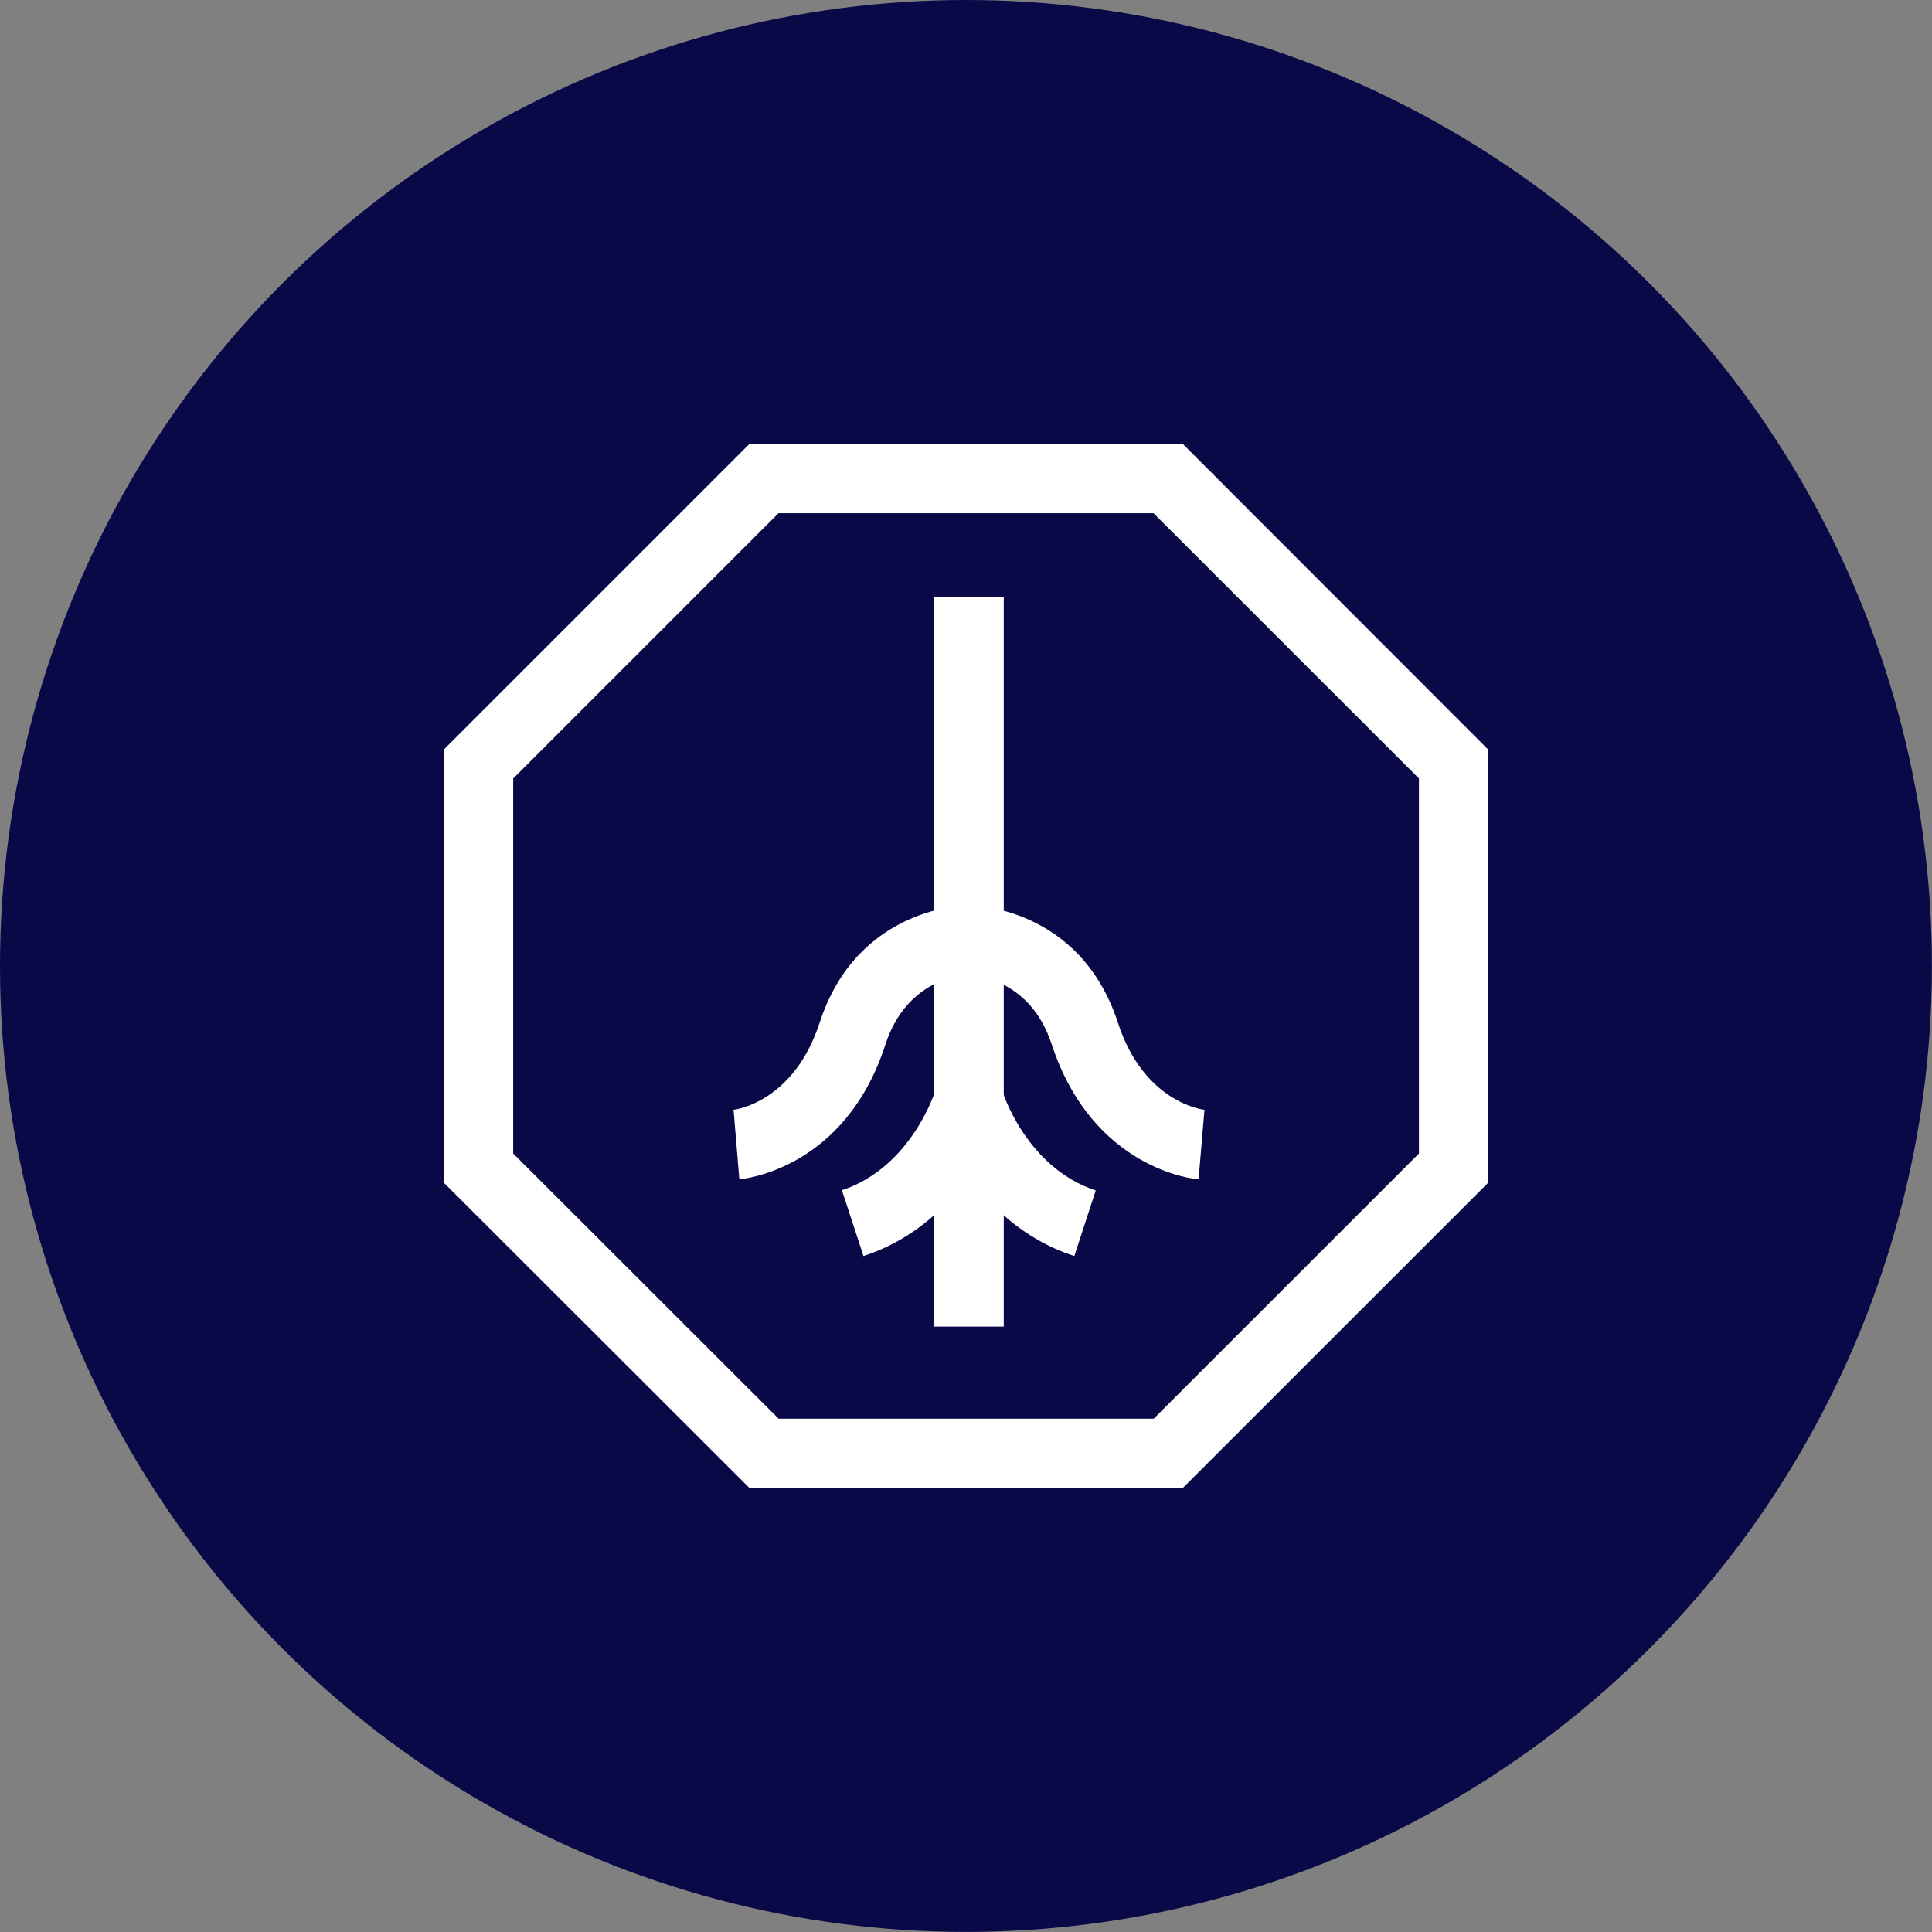
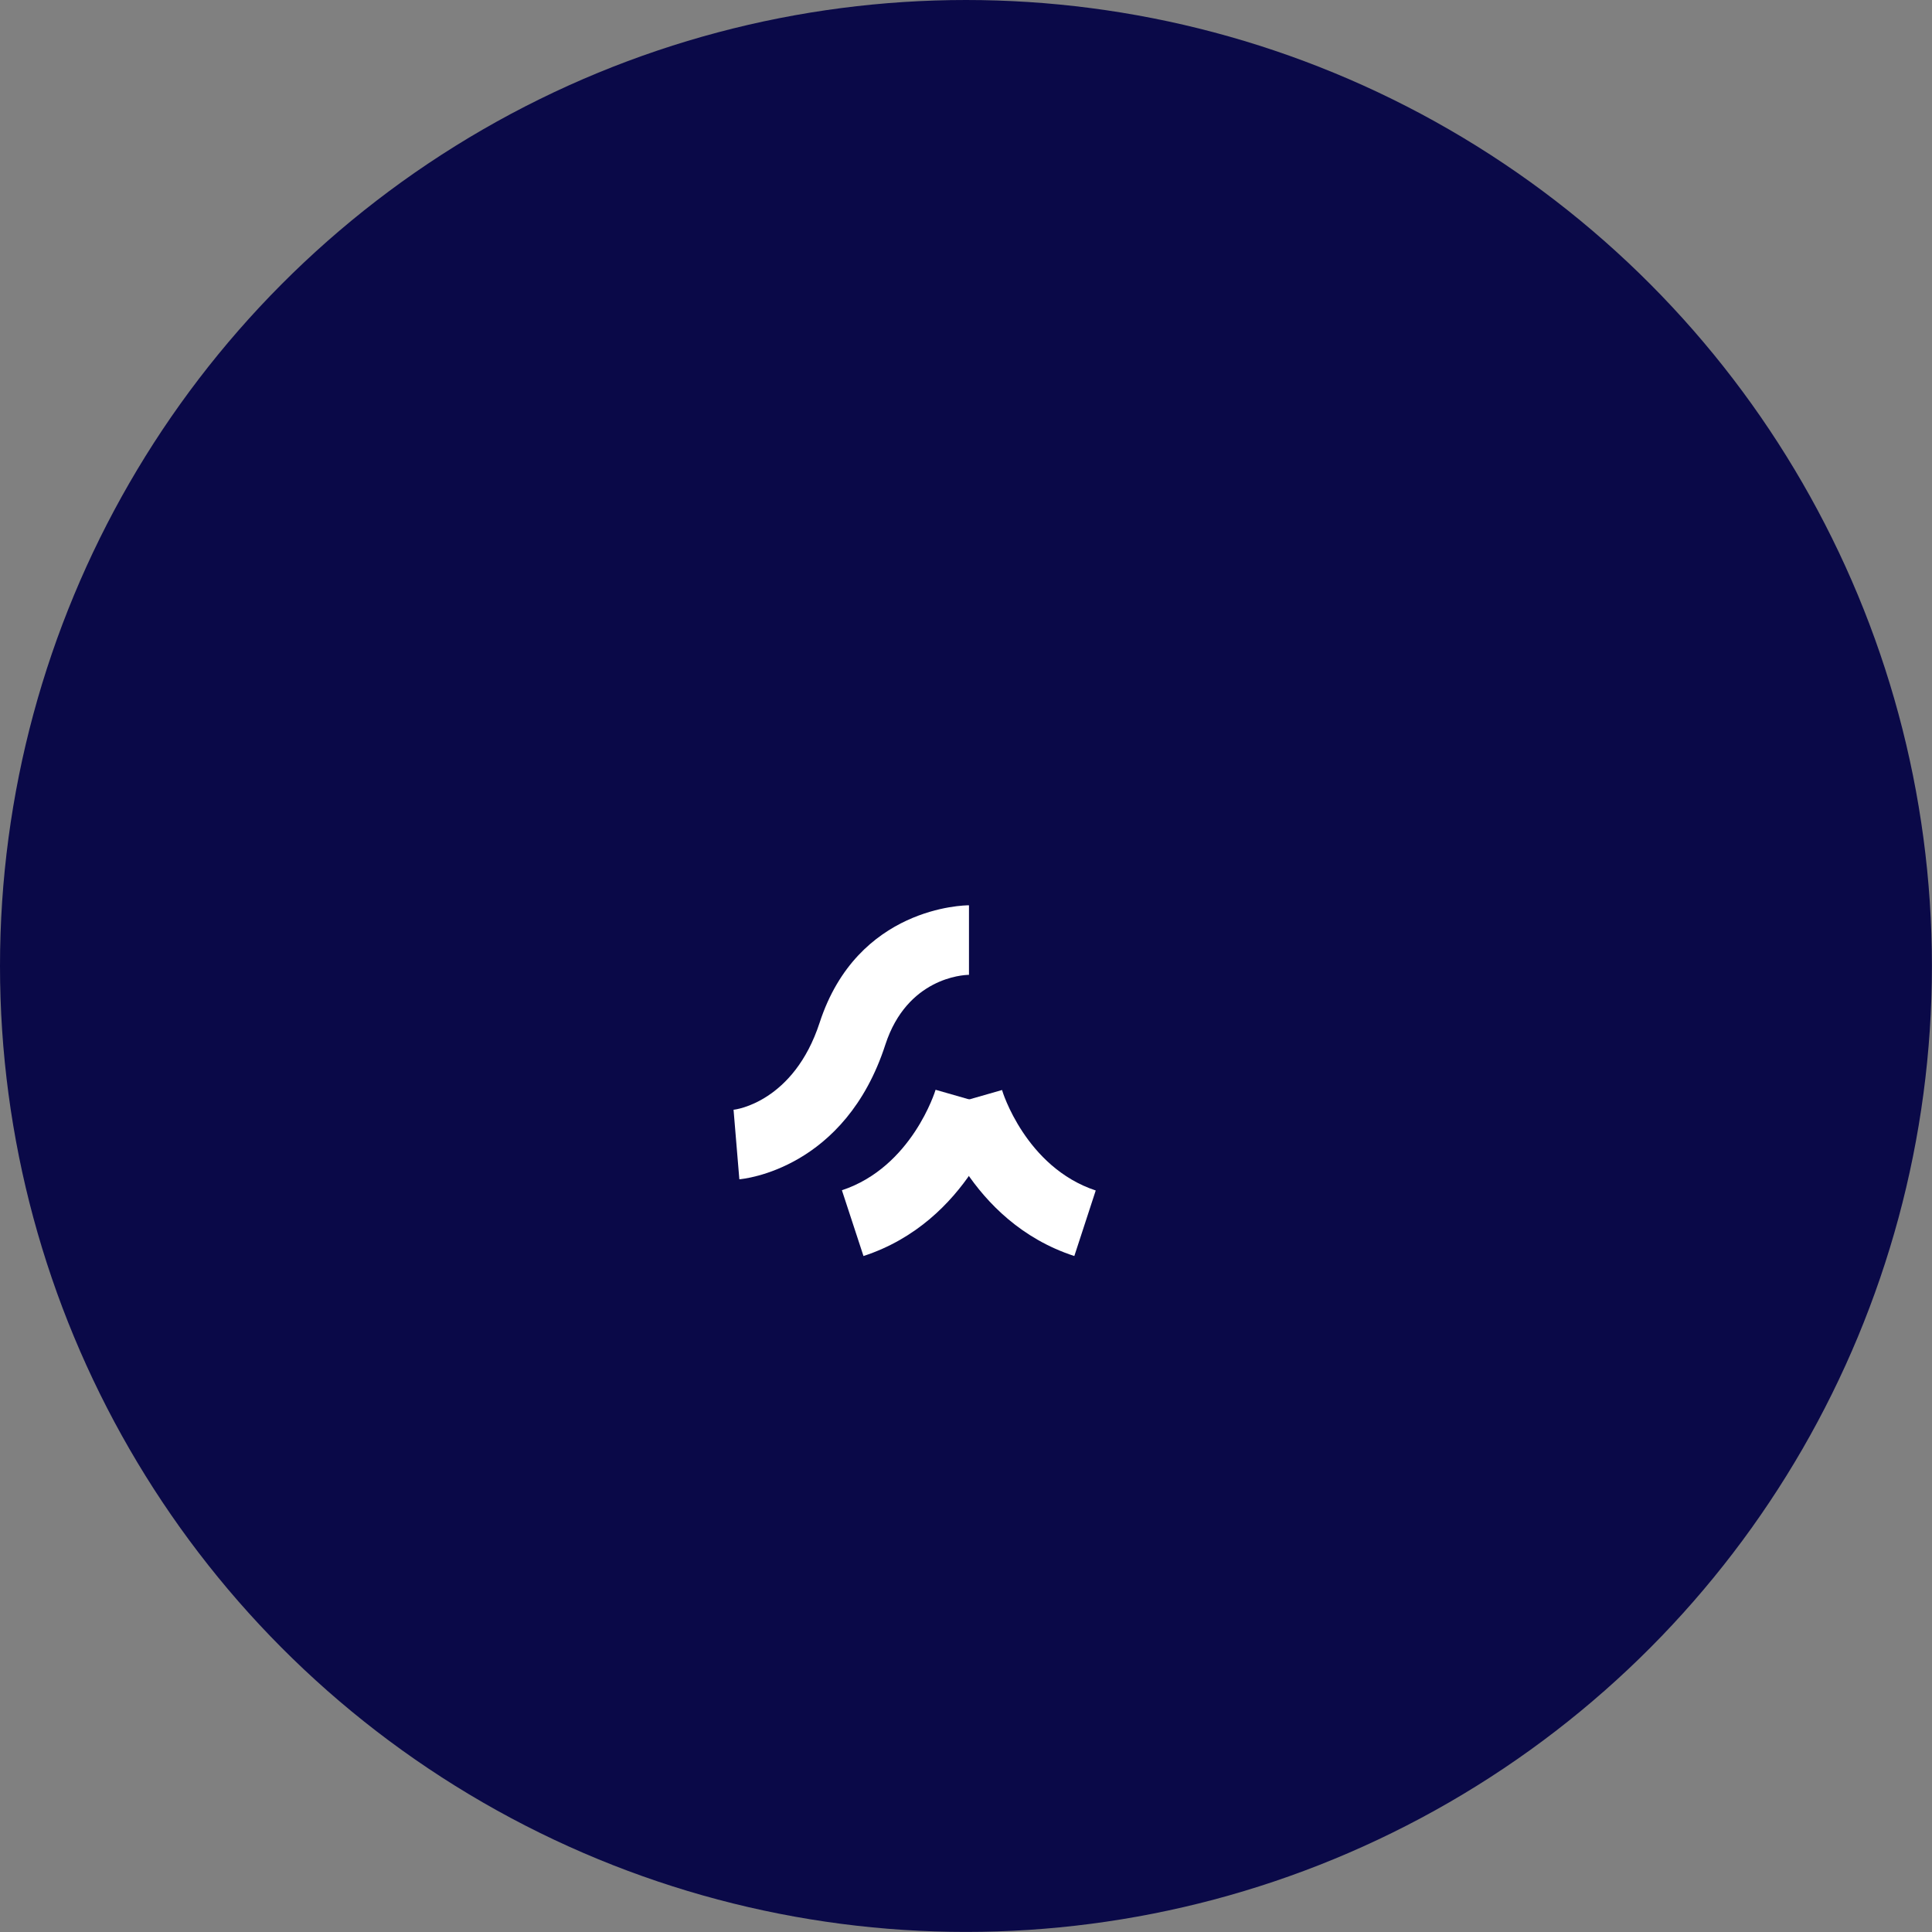
<svg xmlns="http://www.w3.org/2000/svg" viewBox="0 0 249.97 249.97">
  <rect x="0" y="0" width="249.97" height="249.97" fill="#808080" stroke="none" />
  <defs>
    <style>.cls-1{fill:#0a0948;}.cls-2{fill:#fff;}</style>
  </defs>
  <g id="Layer_2" data-name="Layer 2">
    <g id="Layer_2-2" data-name="Layer 2">
      <circle class="cls-1" cx="124.98" cy="124.98" r="124.98" />
-       <rect class="cls-2" x="120.87" y="77.21" width="9" height="94.43" />
      <path class="cls-2" d="M95.66,152.58l-.75-9c.26,0,7.79-1,11.14-11.27,4.89-15,18.73-15.18,19.32-15.18l0,9c-.82,0-8,.43-10.81,9C109.35,151.27,96.21,152.54,95.66,152.58Z" />
      <path class="cls-2" d="M111.72,162.51,108.93,154c9.06-3,12.09-12.88,12.12-13l8.65,2.48C129.53,144.06,125.4,158.05,111.72,162.51Z" />
-       <path class="cls-2" d="M155.08,152.58c-.56,0-13.69-1.31-19-17.44-2.78-8.54-10-8.95-10.81-9l.05-9c.59,0,14.43.18,19.32,15.18,3.34,10.27,10.88,11.24,11.2,11.27Z" />
      <path class="cls-2" d="M139,162.51c-13.69-4.46-17.81-18.45-18-19l8.65-2.48c0,.1,3.05,10,12.12,13Z" />
-       <path class="cls-2" d="M153,192.56H97L57.4,153V97L97,57.4h56L192.57,97v56Zm-52.26-9h48.53l34.32-34.31V100.72L149.25,66.4H100.72L66.4,100.72v48.53Z" />
    </g>
  </g>
</svg>